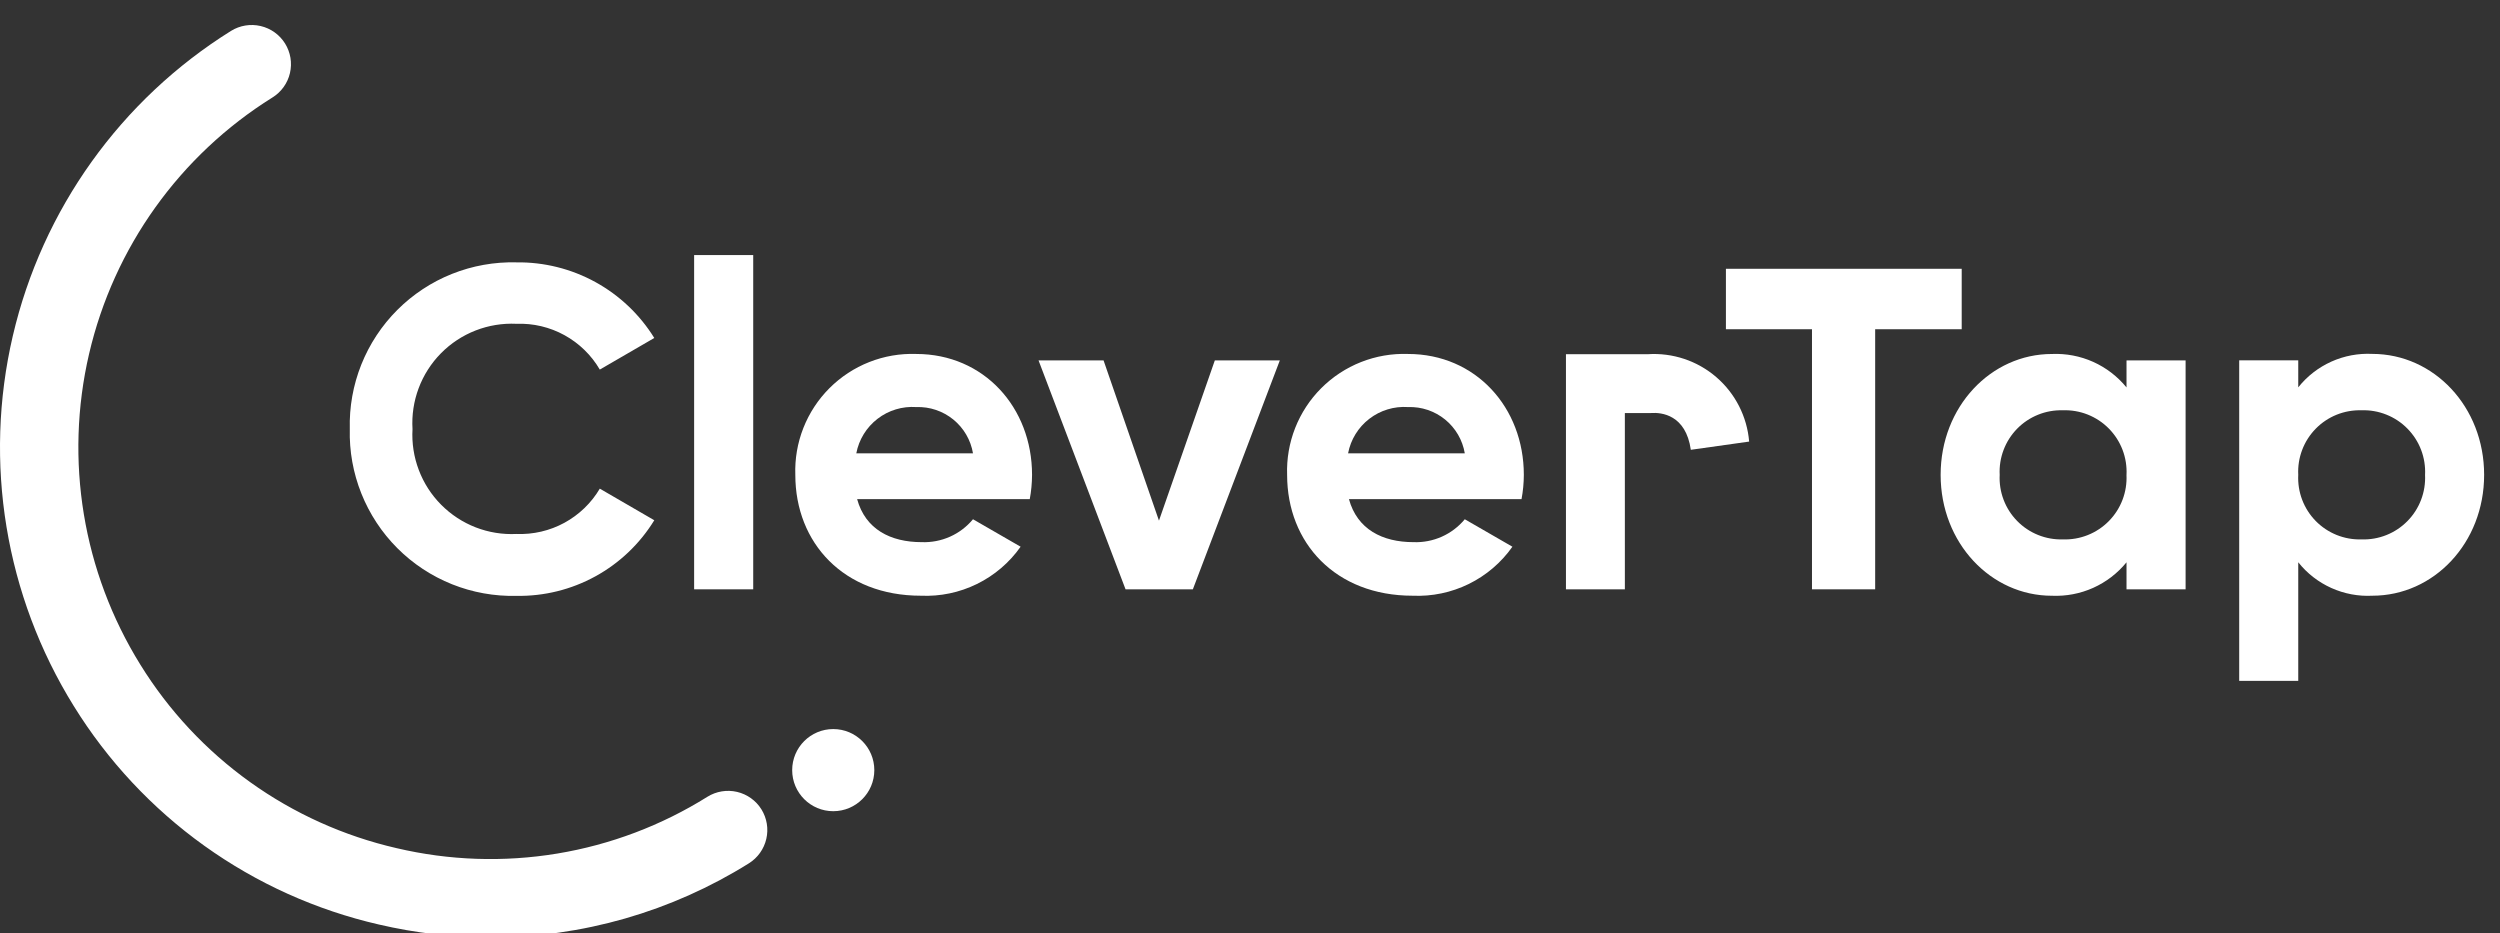
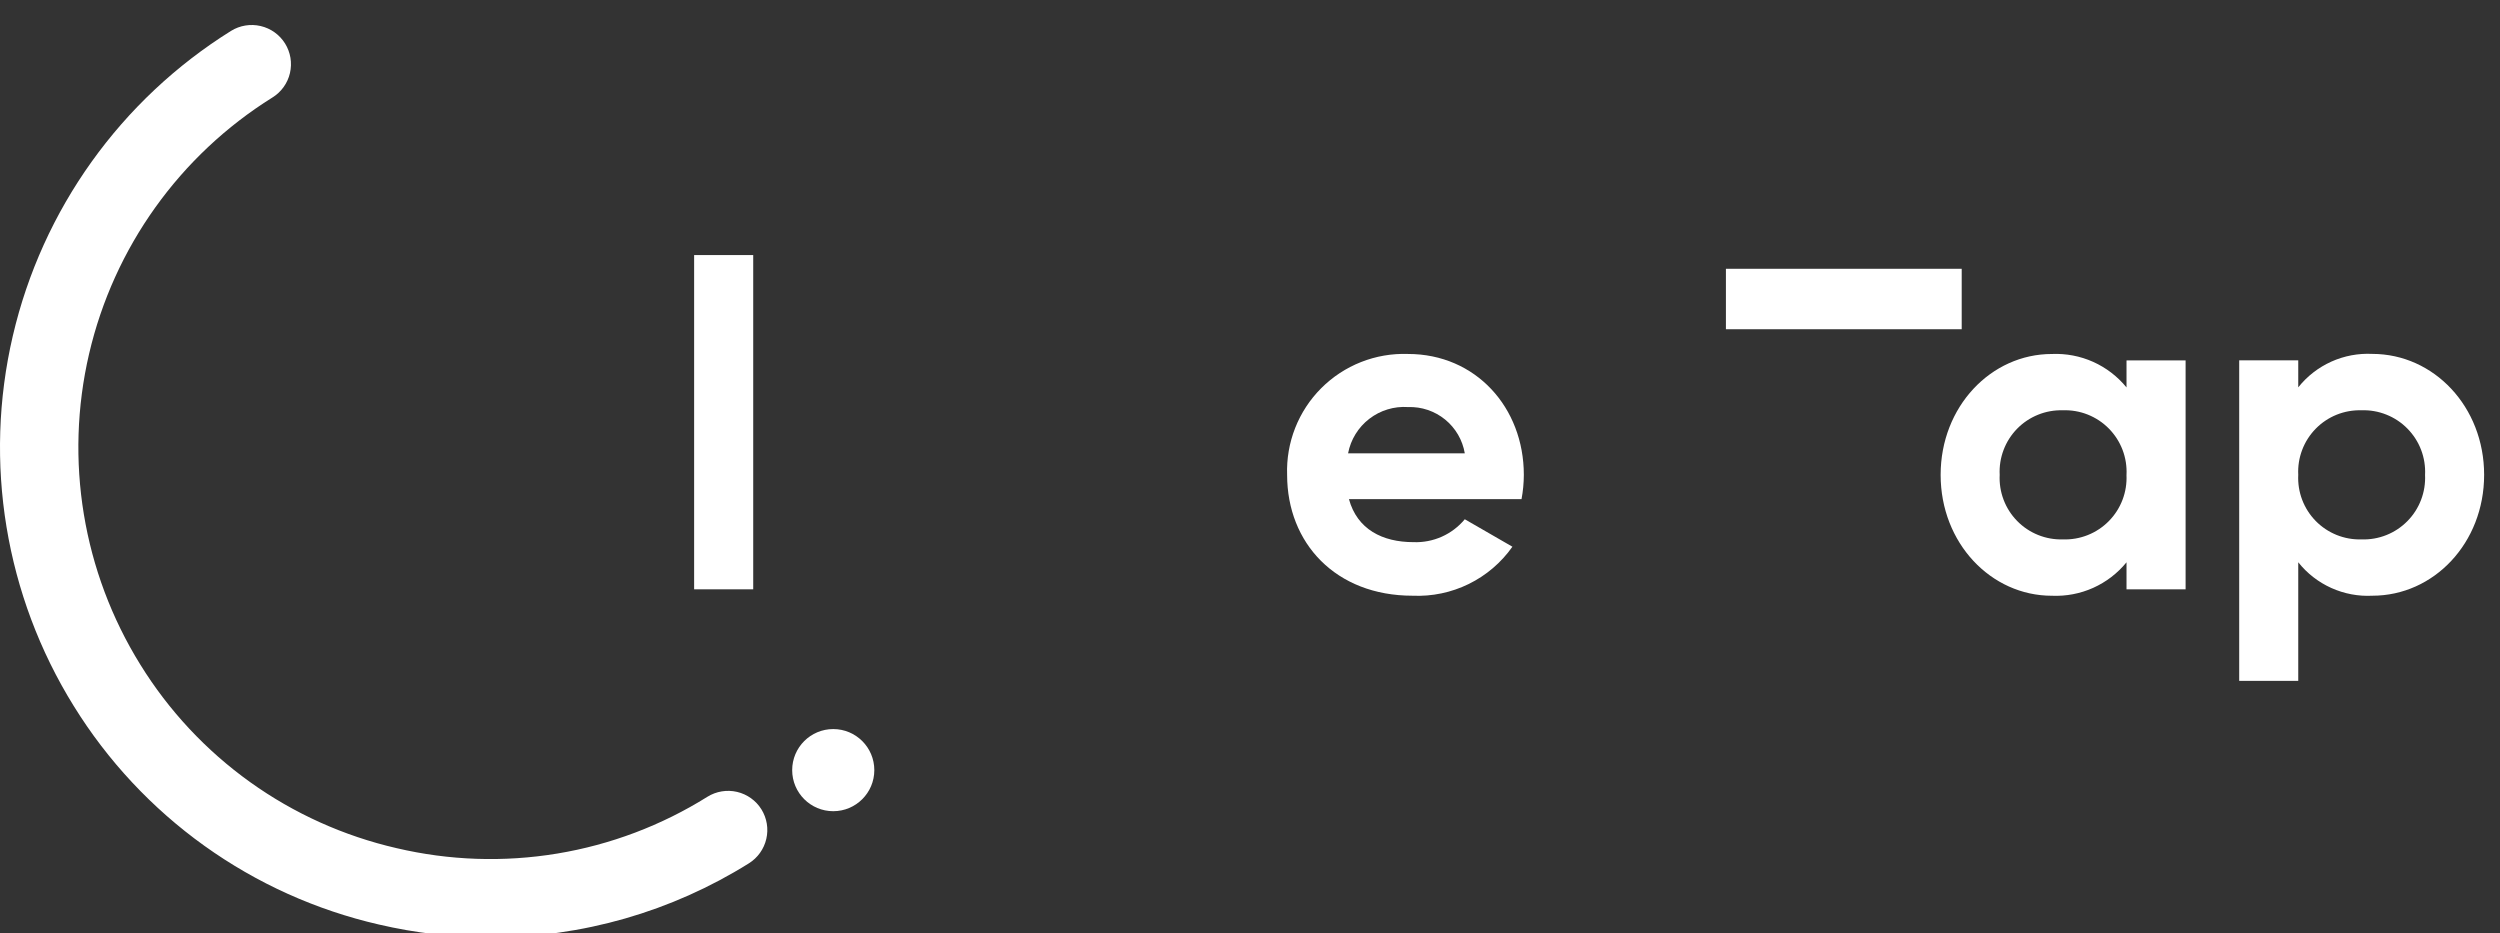
<svg xmlns="http://www.w3.org/2000/svg" width="150" height="56" viewBox="0 0 150 56" fill="none">
  <rect x="0" y="0" width="150" height="56" fill="#333333" stroke="none" />
  <g clip-path="url(#clip0_1183_9033)">
    <path d="M29.453 56.247C27.188 56.245 24.93 55.984 22.724 55.469C18.958 54.602 15.402 52.997 12.261 50.747C9.121 48.497 6.457 45.647 4.425 42.36C0.314 35.735 -1.001 27.749 0.768 20.155C2.538 12.561 7.247 5.979 13.863 1.853C14.393 1.525 15.032 1.42 15.639 1.562C16.246 1.703 16.773 2.08 17.103 2.609C17.266 2.871 17.376 3.163 17.427 3.468C17.477 3.773 17.467 4.085 17.397 4.386C17.327 4.687 17.198 4.971 17.018 5.222C16.838 5.473 16.61 5.686 16.347 5.849C10.789 9.315 6.833 14.845 5.347 21.224C3.861 27.603 4.966 34.312 8.42 39.877C10.126 42.638 12.364 45.033 15.002 46.923C17.641 48.813 20.628 50.16 23.791 50.888C26.951 51.633 30.226 51.744 33.428 51.215C36.63 50.686 39.695 49.527 42.447 47.805C42.976 47.477 43.615 47.372 44.222 47.513C44.829 47.655 45.355 48.031 45.685 48.56C46.014 49.09 46.12 49.729 45.978 50.336C45.837 50.944 45.461 51.47 44.931 51.801C40.29 54.703 34.927 56.244 29.453 56.247Z" fill="white" />
    <path d="M49.995 48.672C51.356 48.672 52.459 47.569 52.459 46.208C52.459 44.847 51.356 43.744 49.995 43.744C48.634 43.744 47.531 44.847 47.531 46.208C47.531 47.569 48.634 48.672 49.995 48.672Z" fill="white" />
-     <path d="M20.988 25.743C20.953 24.421 21.188 23.104 21.678 21.875C22.169 20.646 22.904 19.53 23.84 18.595C24.775 17.659 25.892 16.923 27.121 16.433C28.35 15.943 29.666 15.708 30.988 15.742C32.641 15.721 34.271 16.127 35.72 16.922C37.169 17.717 38.388 18.874 39.257 20.279L35.988 22.175C35.481 21.307 34.748 20.594 33.868 20.11C32.988 19.626 31.992 19.39 30.988 19.428C30.151 19.388 29.316 19.525 28.535 19.829C27.755 20.134 27.047 20.599 26.459 21.195C25.87 21.792 25.414 22.505 25.12 23.29C24.826 24.074 24.7 24.911 24.751 25.747C24.703 26.582 24.831 27.417 25.127 28.198C25.422 28.98 25.879 29.69 26.468 30.283C27.056 30.876 27.762 31.339 28.541 31.642C29.32 31.944 30.154 32.079 30.988 32.038C31.989 32.078 32.983 31.847 33.863 31.368C34.743 30.889 35.478 30.181 35.988 29.319L39.257 31.215C38.392 32.625 37.175 33.785 35.725 34.58C34.275 35.376 32.642 35.78 30.988 35.752C29.666 35.784 28.35 35.547 27.122 35.056C25.893 34.564 24.777 33.828 23.842 32.892C22.907 31.956 22.172 30.839 21.681 29.61C21.19 28.382 20.954 27.066 20.988 25.743Z" fill="white" />
    <path d="M41.648 15.304H45.193V35.359H41.648V15.304Z" fill="white" />
-     <path d="M55.302 32.529C55.886 32.551 56.467 32.439 57.001 32.201C57.535 31.963 58.006 31.605 58.379 31.155L61.237 32.803C60.565 33.757 59.664 34.526 58.618 35.039C57.571 35.553 56.412 35.795 55.247 35.743C50.631 35.743 47.719 32.585 47.719 28.491C47.686 27.529 47.85 26.571 48.203 25.676C48.556 24.781 49.089 23.968 49.769 23.288C50.45 22.608 51.263 22.074 52.158 21.722C53.053 21.369 54.011 21.204 54.972 21.238C59.038 21.238 61.923 24.452 61.923 28.491C61.921 28.979 61.875 29.466 61.786 29.946H51.427C51.924 31.76 53.435 32.529 55.302 32.529ZM58.379 27.199C58.245 26.402 57.825 25.682 57.2 25.172C56.574 24.662 55.784 24.396 54.977 24.424C54.141 24.367 53.314 24.617 52.651 25.129C51.988 25.64 51.535 26.376 51.378 27.199H58.379Z" fill="white" />
-     <path d="M76.79 21.623L71.571 35.36H67.533L62.312 21.623H66.213L69.538 31.238L72.89 21.623H76.79Z" fill="white" />
    <path d="M84.81 32.529C85.394 32.551 85.975 32.439 86.509 32.201C87.042 31.963 87.514 31.605 87.887 31.155L90.745 32.803C90.073 33.757 89.172 34.526 88.126 35.039C87.079 35.553 85.92 35.795 84.755 35.743C80.14 35.743 77.227 32.585 77.227 28.491C77.194 27.529 77.359 26.571 77.711 25.676C78.064 24.781 78.597 23.968 79.277 23.288C79.958 22.608 80.77 22.075 81.665 21.722C82.56 21.369 83.519 21.204 84.48 21.238C88.546 21.238 91.43 24.452 91.43 28.491C91.428 28.979 91.382 29.466 91.292 29.946H80.936C81.431 31.76 82.945 32.529 84.81 32.529ZM87.887 27.199C87.752 26.402 87.333 25.682 86.707 25.172C86.081 24.662 85.291 24.396 84.484 24.424C83.649 24.367 82.822 24.617 82.158 25.129C81.495 25.64 81.042 26.376 80.885 27.199H87.887Z" fill="white" />
-     <path d="M117.702 19.754H112.51V35.359H108.719V19.754H103.555V16.127H117.702V19.754Z" fill="white" />
+     <path d="M117.702 19.754H112.51H108.719V19.754H103.555V16.127H117.702V19.754Z" fill="white" />
    <path d="M131.136 21.622V35.358H127.591V33.738C127.052 34.398 126.367 34.923 125.59 35.272C124.812 35.62 123.964 35.782 123.113 35.745C119.459 35.745 116.438 32.586 116.438 28.492C116.438 24.399 119.459 21.239 123.113 21.239C123.964 21.202 124.812 21.364 125.59 21.712C126.367 22.061 127.052 22.586 127.591 23.246V21.626L131.136 21.622ZM127.591 28.491C127.616 27.98 127.535 27.47 127.353 26.992C127.171 26.514 126.891 26.08 126.532 25.715C126.174 25.351 125.743 25.066 125.268 24.876C124.793 24.687 124.284 24.599 123.773 24.617C123.264 24.602 122.757 24.692 122.285 24.883C121.812 25.073 121.384 25.359 121.028 25.723C120.672 26.087 120.395 26.521 120.215 26.997C120.034 27.474 119.955 27.982 119.981 28.491C119.955 28.999 120.035 29.508 120.215 29.984C120.395 30.46 120.672 30.894 121.029 31.258C121.385 31.622 121.812 31.908 122.285 32.098C122.757 32.289 123.264 32.379 123.773 32.364C124.283 32.382 124.792 32.293 125.267 32.104C125.742 31.915 126.172 31.629 126.531 31.265C126.89 30.901 127.169 30.466 127.351 29.989C127.533 29.511 127.614 29.001 127.589 28.491H127.591Z" fill="white" />
    <path d="M149.048 28.491C149.048 32.585 146.026 35.743 142.344 35.743C141.497 35.787 140.651 35.627 139.877 35.278C139.103 34.929 138.423 34.401 137.895 33.736V40.852H134.352V21.621H137.895V23.241C138.423 22.577 139.103 22.048 139.877 21.699C140.651 21.35 141.497 21.191 142.344 21.234C146.026 21.238 149.048 24.397 149.048 28.491ZM145.504 28.491C145.529 27.98 145.448 27.47 145.266 26.992C145.084 26.514 144.804 26.08 144.445 25.716C144.087 25.351 143.656 25.066 143.181 24.877C142.706 24.687 142.197 24.599 141.686 24.617C141.177 24.602 140.67 24.693 140.198 24.883C139.726 25.074 139.298 25.36 138.942 25.724C138.586 26.088 138.309 26.521 138.129 26.998C137.948 27.474 137.869 27.982 137.895 28.491C137.869 28.999 137.949 29.508 138.129 29.984C138.309 30.46 138.586 30.894 138.942 31.258C139.298 31.621 139.726 31.907 140.198 32.098C140.67 32.288 141.177 32.379 141.686 32.364C142.197 32.382 142.706 32.294 143.181 32.105C143.656 31.916 144.086 31.63 144.445 31.266C144.804 30.902 145.083 30.467 145.265 29.989C145.447 29.512 145.528 29.002 145.503 28.491H145.504Z" fill="white" />
-     <path d="M97.492 35.359H93.957V21.253H98.856C100.357 21.152 101.836 21.645 102.976 22.626C104.116 23.607 104.825 24.997 104.949 26.495L101.449 26.988C101.151 24.881 99.683 24.737 99.069 24.782H97.491L97.492 35.359Z" fill="white" />
  </g>
  <defs>
    <clipPath id="clip0_1183_9033">
      <rect width="150" height="56" fill="white" />
    </clipPath>
  </defs>
</svg>